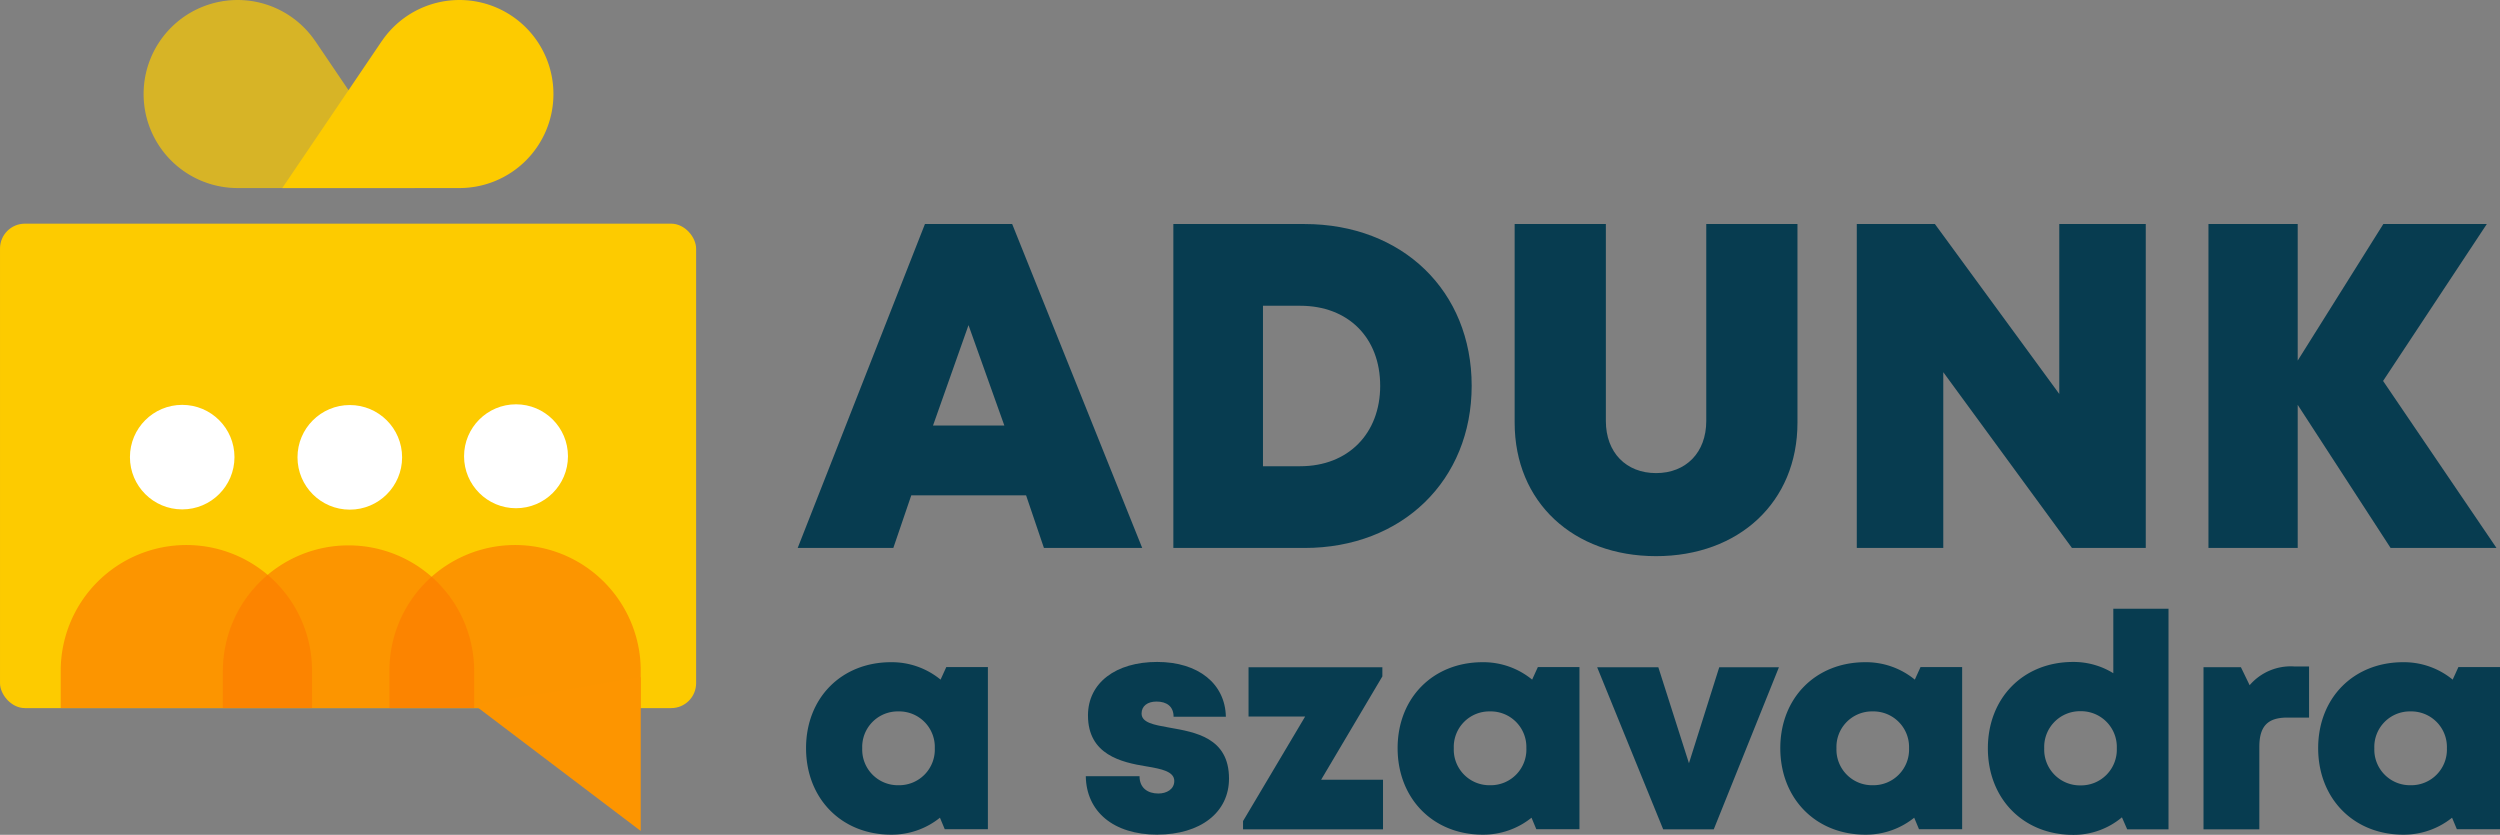
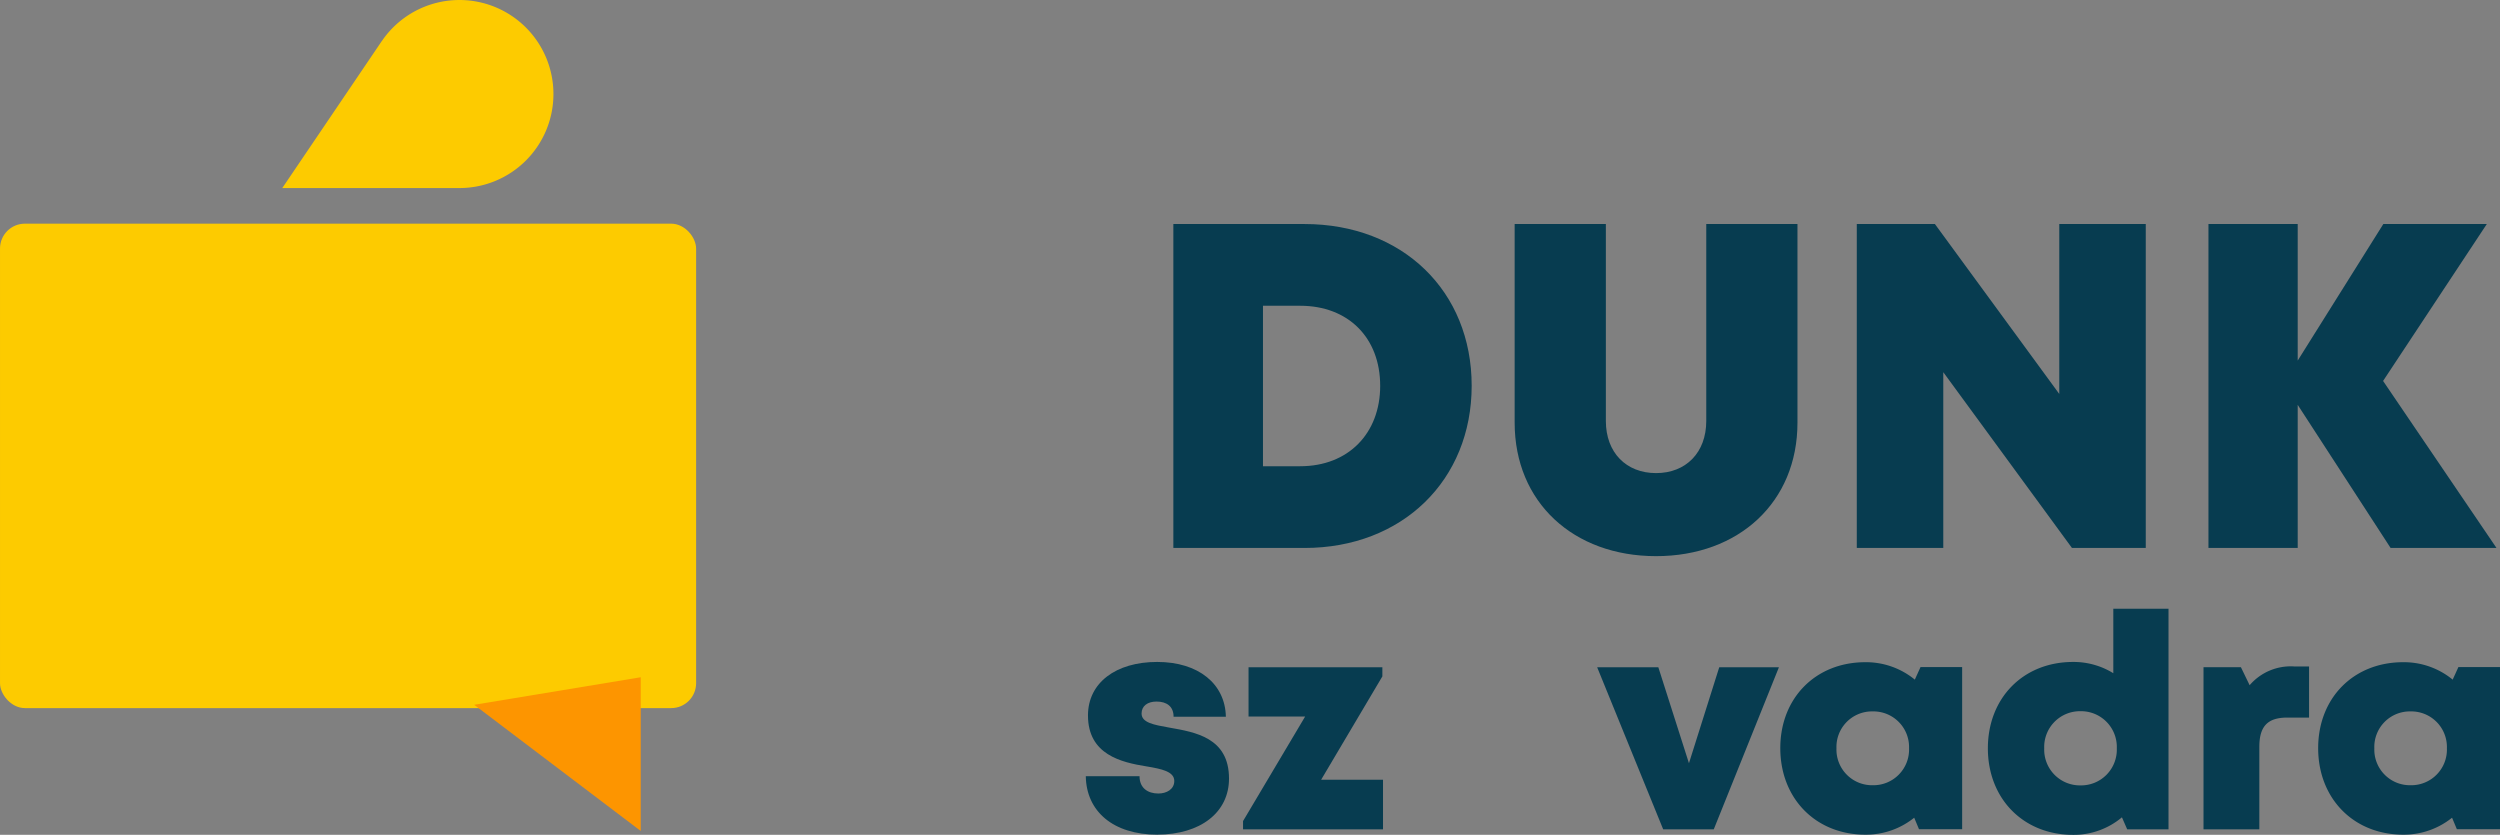
<svg xmlns="http://www.w3.org/2000/svg" width="401.637" height="134.117" viewBox="0 0 401.637 134.117">
  <rect x="0" y="0" width="401.637" height="134.117" fill="#808080" stroke="none" />
  <defs>
    <clipPath id="clip-path">
-       <rect id="Rectangle_2544" data-name="Rectangle 2544" width="111.979" height="77.766" rx="4" fill="none" />
-     </clipPath>
+       </clipPath>
  </defs>
  <g id="Group_12056" data-name="Group 12056" transform="translate(1636.844 -368.748)">
    <g id="Group_12051" data-name="Group 12051" transform="translate(-1508.69 404.739)">
-       <path id="Path_22531" data-name="Path 22531" d="M-1492.034,442.7h-18.446l-2.883,8.452h-15.364l20.443-52.041h14.014l20.891,52.041h-15.788Zm-9.251-27.345-5.7,16.126h11.456Z" transform="translate(1528.726 -399.112)" fill="#073c50" />
      <path id="Path_22532" data-name="Path 22532" d="M-1429.883,425.091c0,15.185-11.151,26.063-26.863,26.063h-21.063V399.112h21.063C-1440.99,399.112-1429.883,409.884-1429.883,425.091Zm-14.7,0c0-7.72-5.136-12.848-12.842-12.848h-5.987v25.781h5.987C-1449.716,438.024-1444.581,432.768-1444.581,425.091Z" transform="translate(1538.161 -399.112)" fill="#073c50" />
      <path id="Path_22533" data-name="Path 22533" d="M-1431.552,431.021V399.112h14.653v31.642c0,5.087,3.277,8.373,8.066,8.373s8.064-3.286,8.064-8.373V399.112h14.653v31.909c0,12.8-9.45,21.448-22.717,21.448S-1431.552,443.826-1431.552,431.021Z" transform="translate(1546.734 -399.112)" fill="#073c50" />
      <path id="Path_22534" data-name="Path 22534" d="M-1338.755,399.112v52.041h-11.856l-20.673-28.241v28.241h-13.894V399.112h12.548l19.982,27.3v-27.3Z" transform="translate(1555.327 -399.112)" fill="#073c50" />
      <path id="Path_22535" data-name="Path 22535" d="M-1308.252,451.153l-14.925-22.99v22.99h-14.337V399.112h14.337V421.05l13.756-21.938h16.626l-16.666,25.209,18.22,26.832Z" transform="translate(1564.16 -399.112)" fill="#073c50" />
-       <path id="Path_22536" data-name="Path 22536" d="M-1498.38,459.285v26.041h-6.934l-.768-1.842a12.336,12.336,0,0,1-7.857,2.723c-7.963,0-13.655-5.809-13.655-13.9,0-8.065,5.692-13.805,13.655-13.805a12.354,12.354,0,0,1,7.957,2.8l.918-2.015Zm-8.531,13.041a5.72,5.72,0,0,0-5.829-5.918,5.708,5.708,0,0,0-5.829,5.918,5.726,5.726,0,0,0,5.829,5.94A5.727,5.727,0,0,0-1506.911,472.325Z" transform="translate(1528.936 -388.107)" fill="#073c50" />
      <path id="Path_22537" data-name="Path 22537" d="M-1478.185,486.212c-7.1,0-11.411-3.748-11.494-9.39h8.634c0,1.9,1.325,2.782,3.027,2.782,1.311,0,2.556-.67,2.556-2.015,0-1.5-1.973-1.931-4.473-2.344-4.039-.654-9.392-1.873-9.392-8.189,0-5.22,4.449-8.59,11.121-8.59,6.632,0,10.928,3.529,11.032,8.8h-8.4c0-1.663-1.118-2.436-2.743-2.436-1.438,0-2.4.711-2.4,1.918,0,1.483,1.992,1.828,4.465,2.268,4.113.732,9.583,1.585,9.583,8.189,0,5.443-4.593,9-11.514,9Z" transform="translate(1535.962 -388.113)" fill="#073c50" />
      <path id="Path_22538" data-name="Path 22538" d="M-1445.88,477.252v7.975h-22.486V483.9l9.974-16.791h-9.09v-7.919h21.5v1.463l-9.835,16.6Z" transform="translate(1539.912 -387.98)" fill="#073c50" />
-       <path id="Path_22539" data-name="Path 22539" d="M-1418.2,459.285v26.041h-6.934l-.768-1.842a12.336,12.336,0,0,1-7.857,2.723c-7.963,0-13.655-5.809-13.655-13.9,0-8.065,5.692-13.805,13.655-13.805a12.356,12.356,0,0,1,7.957,2.8l.917-2.015Zm-8.531,13.041a5.72,5.72,0,0,0-5.829-5.918,5.708,5.708,0,0,0-5.83,5.918,5.726,5.726,0,0,0,5.83,5.94A5.727,5.727,0,0,0-1426.729,472.325Z" transform="translate(1543.794 -388.107)" fill="#073c50" />
      <path id="Path_22540" data-name="Path 22540" d="M-1391.167,459.185l-10.469,26.041h-8.125l-10.608-26.041h9.827l4.921,15.423,4.866-15.423Z" transform="translate(1548.806 -387.98)" fill="#073c50" />
      <path id="Path_22541" data-name="Path 22541" d="M-1366.332,459.285v26.041h-6.934l-.768-1.842a12.336,12.336,0,0,1-7.858,2.723c-7.963,0-13.655-5.809-13.655-13.9,0-8.065,5.692-13.805,13.655-13.805a12.358,12.358,0,0,1,7.957,2.8l.916-2.015Zm-8.531,13.041a5.721,5.721,0,0,0-5.83-5.918,5.708,5.708,0,0,0-5.83,5.918,5.726,5.726,0,0,0,5.83,5.94A5.727,5.727,0,0,0-1374.862,472.325Z" transform="translate(1553.406 -388.107)" fill="#073c50" />
      <path id="Path_22542" data-name="Path 22542" d="M-1338.393,451.252V486.7h-6.636l-.846-1.935a12.043,12.043,0,0,1-7.854,2.815c-7.991,0-13.684-5.809-13.684-13.9s5.692-13.875,13.684-13.875a12.144,12.144,0,0,1,6.469,1.809V451.252Zm-8.307,22.425a5.744,5.744,0,0,0-5.83-5.96,5.743,5.743,0,0,0-5.829,5.96,5.742,5.742,0,0,0,5.829,5.959A5.743,5.743,0,0,0-1346.7,473.677Z" transform="translate(1558.62 -389.45)" fill="#073c50" />
      <path id="Path_22543" data-name="Path 22543" d="M-1321.229,459.081v8.208h-3.482c-3.176,0-4.506,1.393-4.506,4.714v13.242h-8.969V459.2h6.01l1.4,2.891a8.7,8.7,0,0,1,7.173-3.014Z" transform="translate(1564.036 -387.999)" fill="#073c50" />
      <path id="Path_22544" data-name="Path 22544" d="M-1293.433,459.285v26.041h-6.934l-.768-1.842a12.337,12.337,0,0,1-7.857,2.723c-7.963,0-13.654-5.809-13.654-13.9,0-8.065,5.69-13.805,13.654-13.805a12.353,12.353,0,0,1,7.957,2.8l.918-2.015Zm-8.531,13.041a5.72,5.72,0,0,0-5.829-5.918,5.708,5.708,0,0,0-5.829,5.918,5.726,5.726,0,0,0,5.829,5.94A5.726,5.726,0,0,0-1301.964,472.325Z" transform="translate(1566.916 -388.107)" fill="#073c50" />
    </g>
    <g id="Group_12052" data-name="Group 12052" transform="translate(-1613.775 368.749)">
-       <path id="Path_22545" data-name="Path 22545" d="M-1602.28,368.749a15.079,15.079,0,0,1,12.4,6.5h0l.107.141.03.044,15.926,23.525h-28.463a15.1,15.1,0,0,1-15.1-15.1A15.1,15.1,0,0,1-1602.28,368.749Z" transform="translate(1617.382 -368.749)" fill="#fdcb00" opacity="0.7" />
      <path id="Path_22546" data-name="Path 22546" d="M-1570.123,368.749a15.078,15.078,0,0,0-12.4,6.5h0l-.105.141-.03.044-15.926,23.525h28.462a15.1,15.1,0,0,0,15.1-15.1A15.1,15.1,0,0,0-1570.123,368.749Z" transform="translate(1620.865 -368.749)" fill="#fdcb00" />
    </g>
    <g id="Group_12053" data-name="Group 12053" transform="translate(-1636.843 404.681)">
      <rect id="Rectangle_2543" data-name="Rectangle 2543" width="111.833" height="77.827" rx="4" transform="translate(0 0)" fill="#fdcb00" />
    </g>
    <g id="Group_12055" data-name="Group 12055" transform="translate(-1636.843 404.739)">
      <g id="Group_12054" data-name="Group 12054" clip-path="url(#clip-path)">
        <path id="Path_22547" data-name="Path 22547" d="M-1549.536,475.282h-28.678a5.848,5.848,0,0,1-5.848-5.847v-6.627a20.187,20.187,0,0,1,20.187-20.187h0a20.187,20.187,0,0,1,20.187,20.187v6.627A5.848,5.848,0,0,1-1549.536,475.282Z" transform="translate(1646.624 -391.05)" fill="#fd7e00" opacity="0.7" />
        <path id="Path_22548" data-name="Path 22548" d="M-1594.086,475.282h-28.678a5.848,5.848,0,0,1-5.848-5.847v-6.627a20.187,20.187,0,0,1,20.187-20.187h0a20.187,20.187,0,0,1,20.187,20.187v6.627A5.848,5.848,0,0,1-1594.086,475.282Z" transform="translate(1638.368 -391.05)" fill="#fd7e00" opacity="0.7" />
        <circle id="Ellipse_707" data-name="Ellipse 707" cx="8.403" cy="8.403" r="8.403" transform="translate(47.793 29.08)" fill="#fff" />
        <circle id="Ellipse_708" data-name="Ellipse 708" cx="8.347" cy="8.347" r="8.347" transform="translate(74.552 28.964)" fill="#fff" />
        <circle id="Ellipse_709" data-name="Ellipse 709" cx="8.397" cy="8.397" r="8.397" transform="translate(20.874 29.052)" fill="#fff" />
-         <path id="Path_22549" data-name="Path 22549" d="M-1566.264,472.081h-40.374v-9.226a20.187,20.187,0,0,1,20.187-20.187h0a20.187,20.187,0,0,1,20.187,20.187Z" transform="translate(1642.441 -391.041)" fill="#fd7e00" opacity="0.7" />
+         <path id="Path_22549" data-name="Path 22549" d="M-1566.264,472.081h-40.374v-9.226a20.187,20.187,0,0,1,20.187-20.187h0Z" transform="translate(1642.441 -391.041)" fill="#fd7e00" opacity="0.7" />
      </g>
    </g>
    <path id="Path_22550" data-name="Path 22550" d="M-1545.817,460.541l-26.76,4.424,26.76,20.272" transform="translate(11.91 17.01)" fill="#fd9500" />
  </g>
</svg>